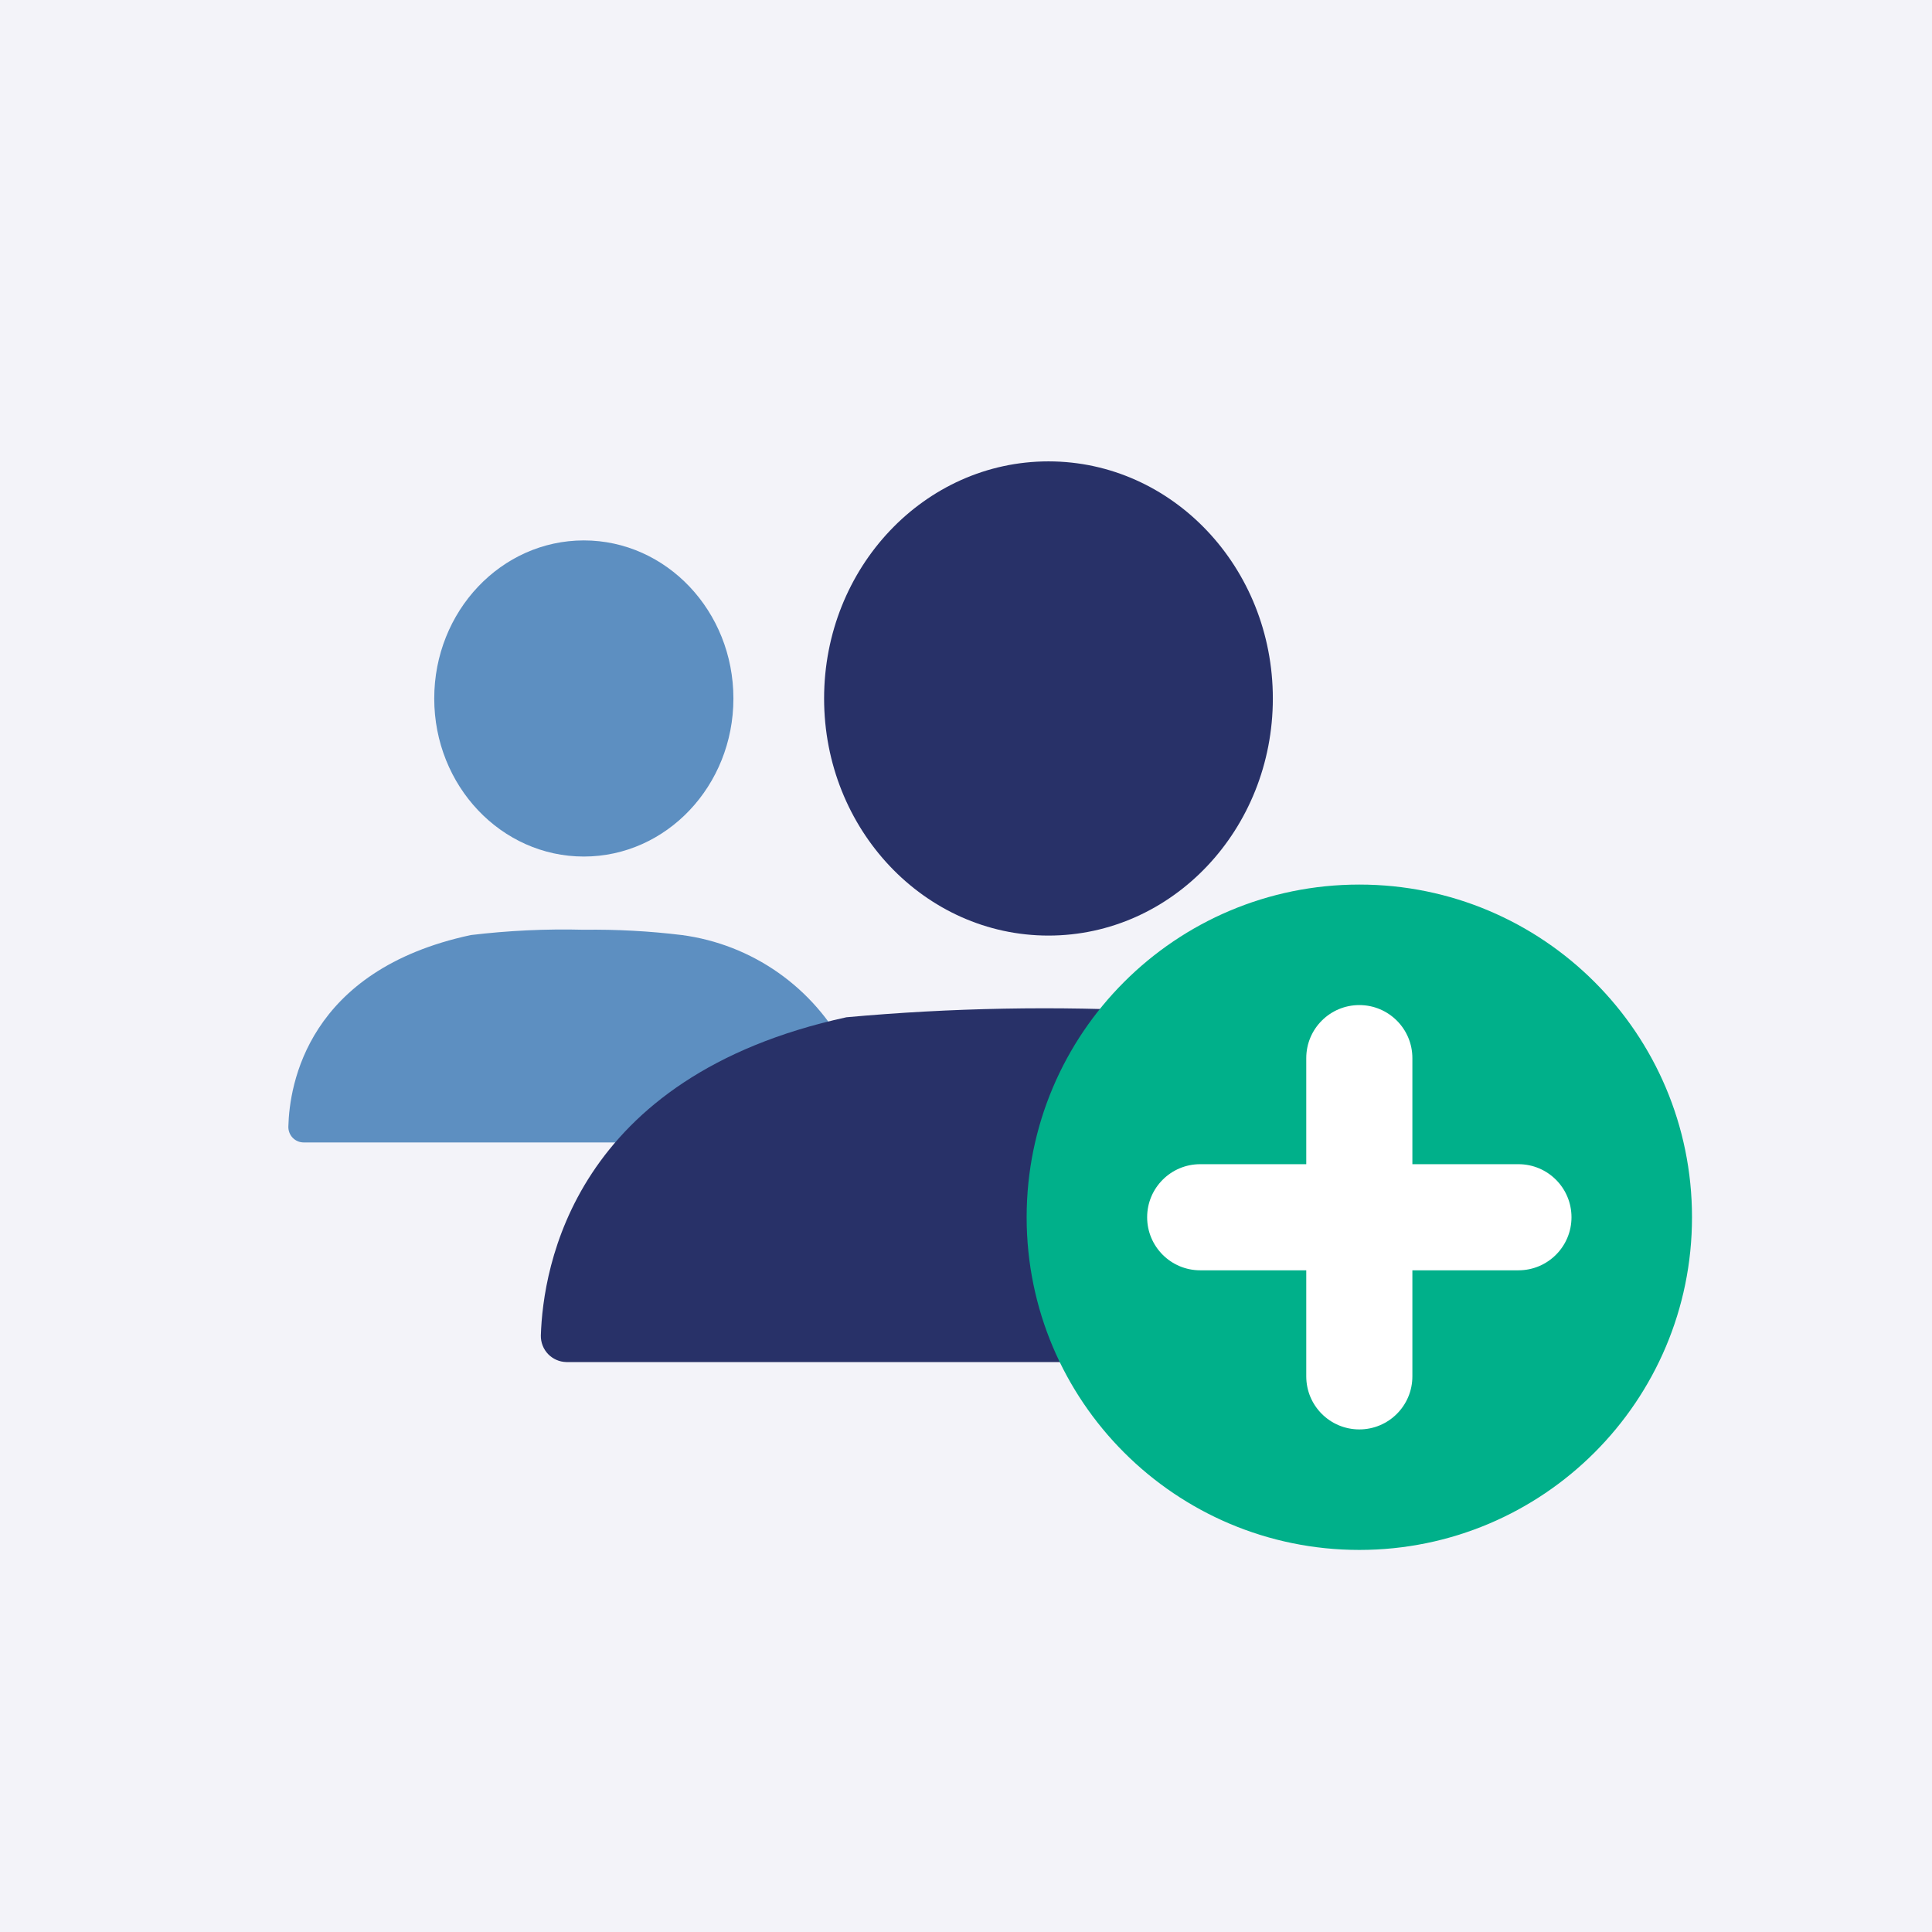
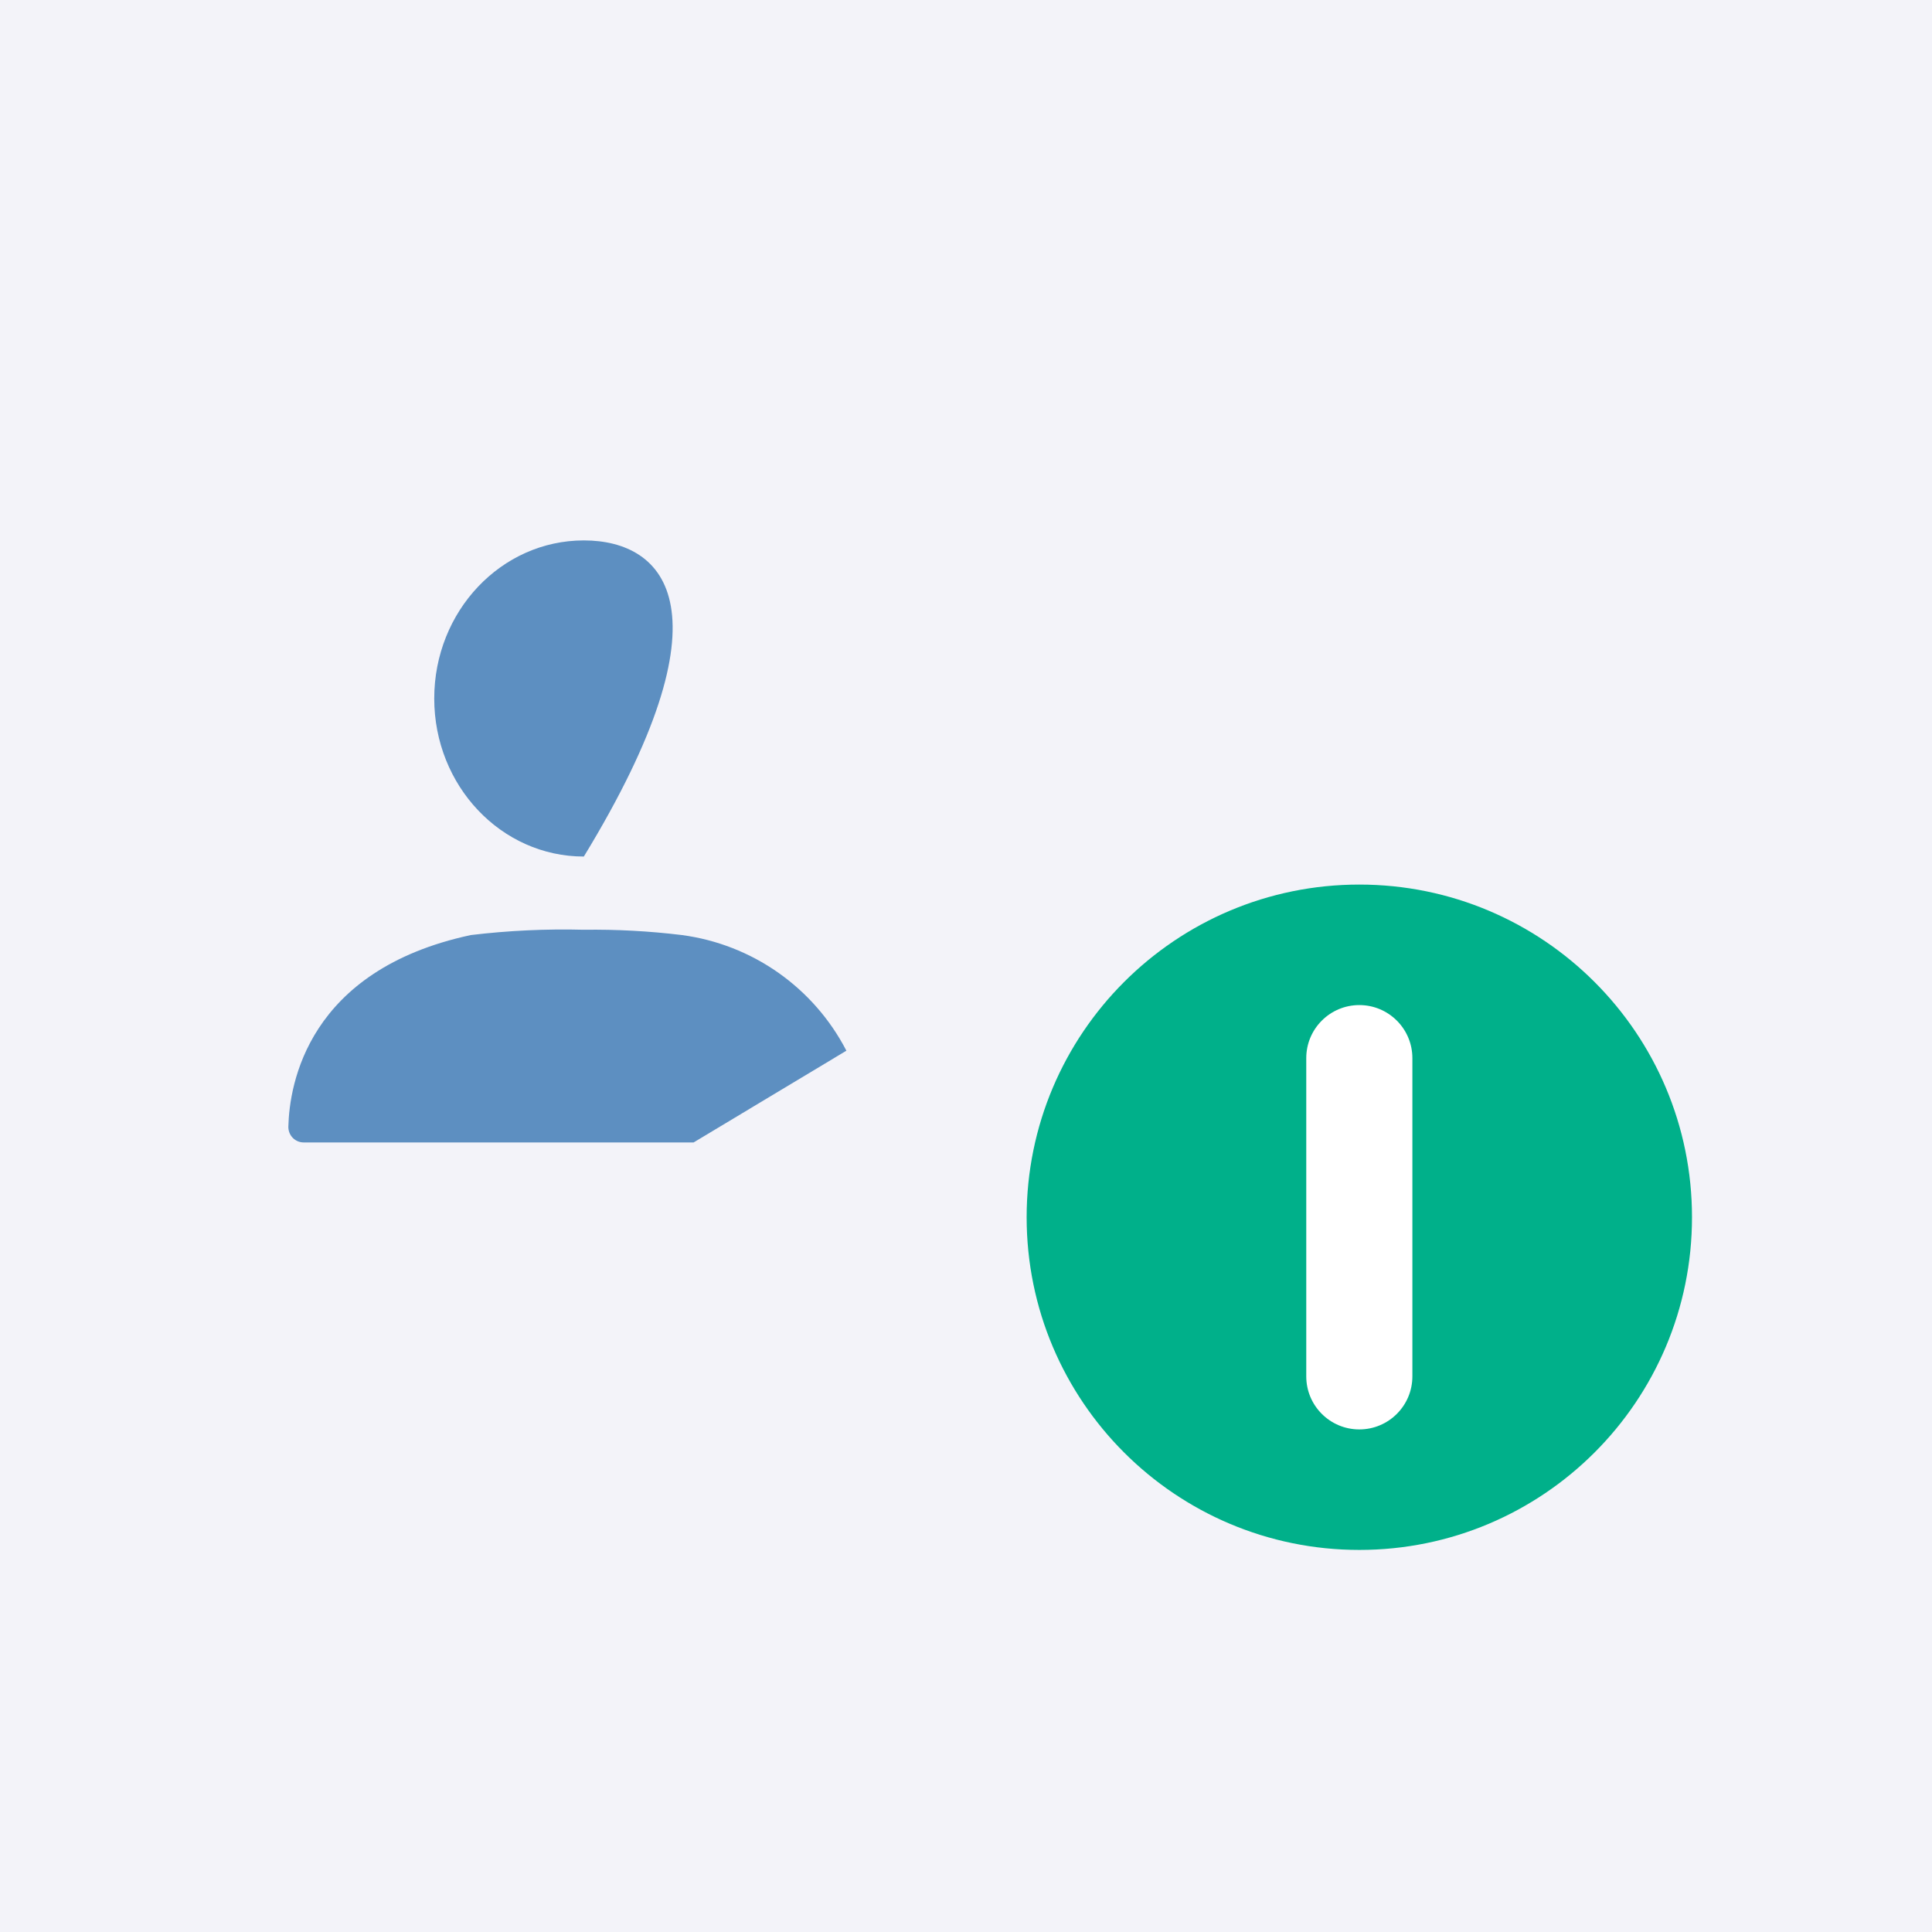
<svg xmlns="http://www.w3.org/2000/svg" width="67" height="67" viewBox="0 0 67 67" fill="none">
  <rect width="67" height="67" fill="#F3F3F9" />
-   <rect width="67" height="67" fill="#F3F3F9" />
-   <path d="M20.247 29.704C23.111 29.704 25.434 27.25 25.434 24.223C25.434 21.195 23.111 18.741 20.247 18.741C17.382 18.741 15.059 21.195 15.059 24.223C15.059 27.25 17.382 29.704 20.247 29.704Z" fill="#5D8FC1" />
+   <path d="M20.247 29.704C25.434 21.195 23.111 18.741 20.247 18.741C17.382 18.741 15.059 21.195 15.059 24.223C15.059 27.25 17.382 29.704 20.247 29.704Z" fill="#5D8FC1" />
  <path d="M29.352 36.437C28.794 35.359 27.985 34.432 26.992 33.733C25.999 33.035 24.852 32.587 23.649 32.427C22.52 32.289 21.384 32.228 20.246 32.243C18.938 32.209 17.628 32.271 16.328 32.427C10.662 33.641 10.037 37.614 10 39.068C9.998 39.139 10.01 39.21 10.036 39.277C10.061 39.344 10.1 39.405 10.15 39.457C10.2 39.508 10.259 39.549 10.325 39.577C10.391 39.605 10.462 39.619 10.534 39.619H24.054" fill="#5D8FC1" />
-   <path d="M36.36 32.445C40.658 32.445 44.141 28.764 44.141 24.223C44.141 19.681 40.658 16 36.36 16C32.063 16 28.579 19.681 28.579 24.223C28.579 28.764 32.063 32.445 36.36 32.445Z" fill="#283168" />
-   <path d="M40.279 35.075C36.636 34.88 32.984 34.948 29.352 35.278C19.878 37.338 18.83 43.96 18.756 46.315C18.754 46.433 18.775 46.551 18.818 46.661C18.861 46.772 18.925 46.872 19.007 46.958C19.089 47.043 19.187 47.111 19.296 47.159C19.404 47.207 19.521 47.232 19.639 47.235H38.273" fill="#283168" />
  <path d="M47.14 53.25C53.236 53.25 58.177 48.309 58.177 42.213C58.177 36.117 53.236 31.176 47.14 31.176C41.044 31.176 36.103 36.117 36.103 42.213C36.103 48.309 41.044 53.25 47.14 53.25Z" fill="#00B08A" stroke="#00B08A" stroke-miterlimit="10" />
  <path fill-rule="evenodd" clip-rule="evenodd" d="M47.14 34.855C48.156 34.855 48.98 35.679 48.98 36.694L48.98 47.731C48.98 48.748 48.156 49.571 47.14 49.571C46.124 49.571 45.3 48.748 45.3 47.731L45.3 36.694C45.3 35.679 46.124 34.855 47.14 34.855Z" fill="white" />
-   <path fill-rule="evenodd" clip-rule="evenodd" d="M39.782 42.213C39.782 41.197 40.606 40.373 41.621 40.373H52.658C53.675 40.373 54.498 41.197 54.498 42.213C54.498 43.229 53.675 44.053 52.658 44.053H41.621C40.606 44.053 39.782 43.229 39.782 42.213Z" fill="white" />
</svg>